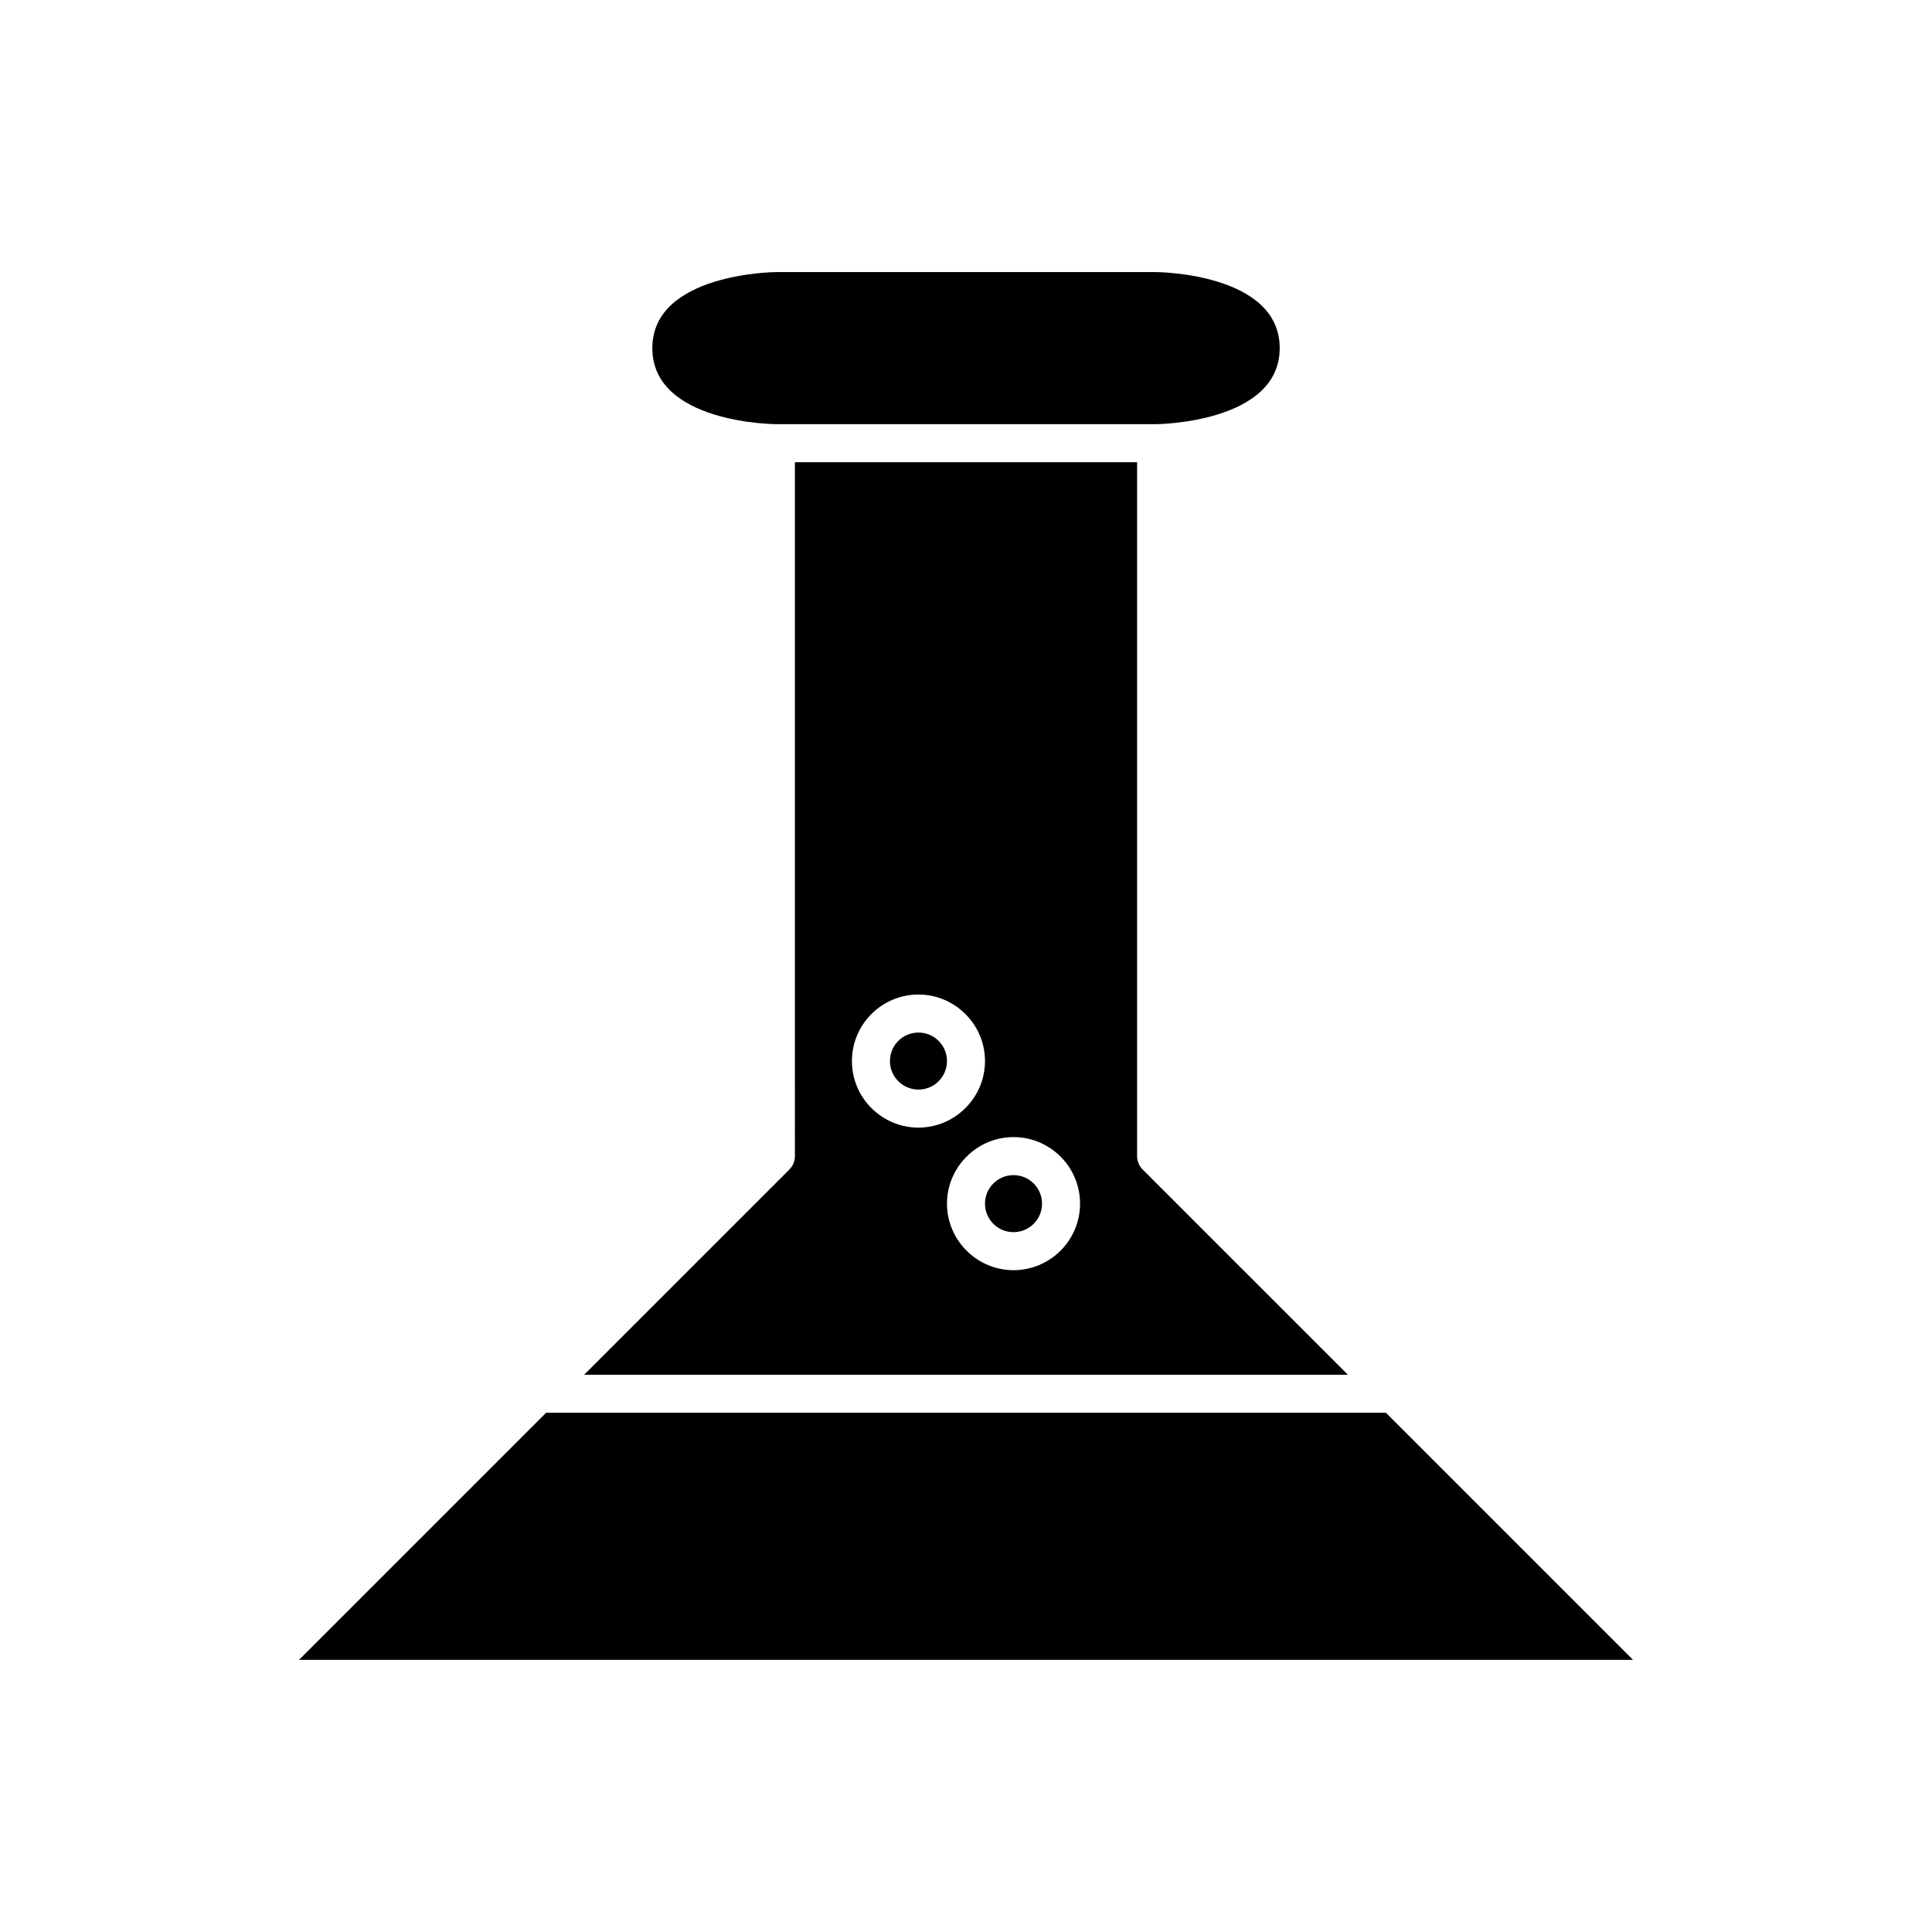
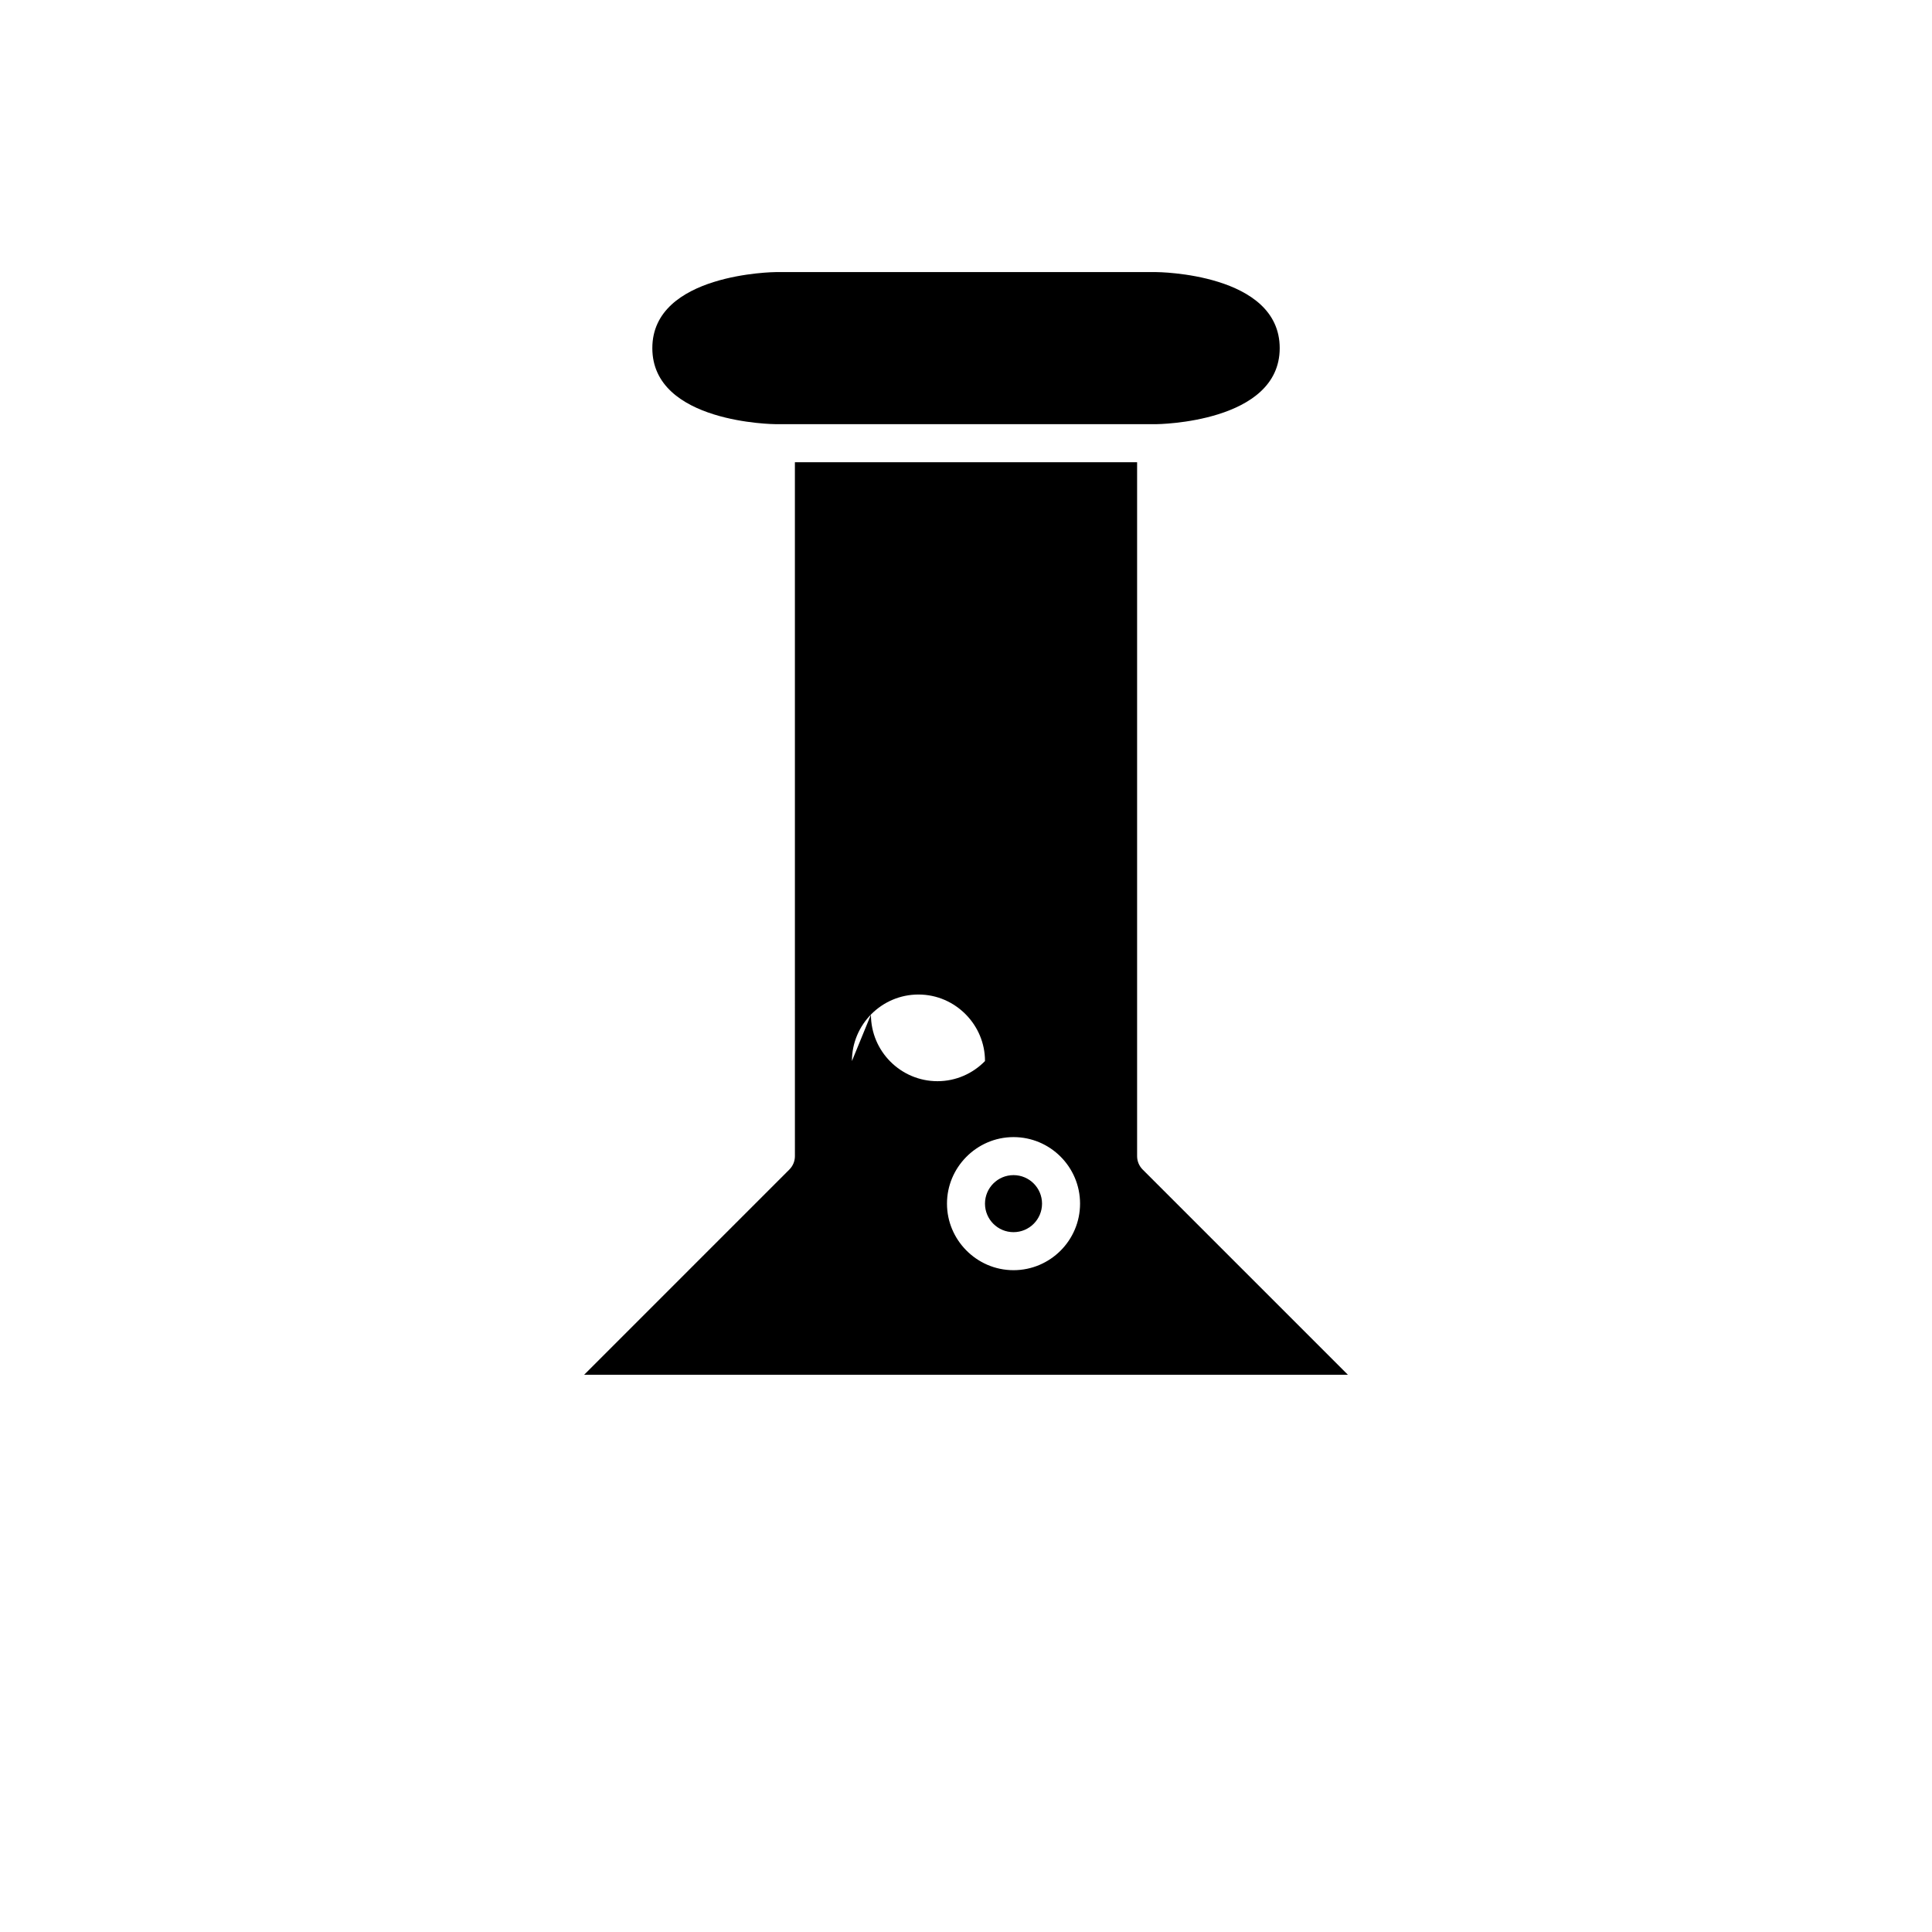
<svg xmlns="http://www.w3.org/2000/svg" fill="#000000" width="800px" height="800px" version="1.1" viewBox="144 144 512 512">
  <g>
    <path d="m420.15 462.98c0 4.172-3.387 7.555-7.559 7.555s-7.559-3.383-7.559-7.555c0-4.176 3.387-7.559 7.559-7.559s7.559 3.383 7.559 7.559" />
    <path d="m349.62 256.41h100.77c0.32 0 32.746-0.312 32.746-20.152 0-19.922-32.422-20.152-32.746-20.152h-100.77c-0.32 0-32.746 0.312-32.746 20.152 0 19.918 32.418 20.152 32.746 20.152z" />
-     <path d="m394.96 425.19c0 4.176-3.383 7.559-7.559 7.559-4.172 0-7.555-3.383-7.555-7.559 0-4.172 3.383-7.555 7.555-7.555 4.176 0 7.559 3.383 7.559 7.555" />
-     <path d="m501.2 508.32-54.379-54.375c-0.945-0.945-1.477-2.227-1.477-3.562v-183.89h-90.688l0.004 183.89c0 1.336-0.531 2.617-1.477 3.562l-54.375 54.375zm-131.43-83.129c0-9.723 7.91-17.633 17.633-17.633 4.938 0 9.391 2.051 12.594 5.332 3.109 3.18 5.039 7.516 5.039 12.301s-1.93 9.121-5.039 12.301c-3.203 3.281-7.656 5.336-12.594 5.336-9.723 0-17.633-7.914-17.633-17.637zm30.23 25.484c3.203-3.277 7.656-5.332 12.594-5.332 9.723 0 17.633 7.91 17.633 17.633s-7.91 17.637-17.633 17.637c-4.938 0-9.391-2.051-12.594-5.332-3.109-3.18-5.039-7.516-5.039-12.301 0-4.789 1.93-9.121 5.039-12.305z" />
-     <path d="m576.77 583.89-65.496-65.496h-222.54l-65.496 65.496z" />
+     <path d="m501.2 508.32-54.379-54.375c-0.945-0.945-1.477-2.227-1.477-3.562v-183.89h-90.688l0.004 183.89c0 1.336-0.531 2.617-1.477 3.562l-54.375 54.375zm-131.43-83.129c0-9.723 7.91-17.633 17.633-17.633 4.938 0 9.391 2.051 12.594 5.332 3.109 3.18 5.039 7.516 5.039 12.301c-3.203 3.281-7.656 5.336-12.594 5.336-9.723 0-17.633-7.914-17.633-17.637zm30.23 25.484c3.203-3.277 7.656-5.332 12.594-5.332 9.723 0 17.633 7.91 17.633 17.633s-7.91 17.637-17.633 17.637c-4.938 0-9.391-2.051-12.594-5.332-3.109-3.18-5.039-7.516-5.039-12.301 0-4.789 1.93-9.121 5.039-12.305z" />
  </g>
</svg>